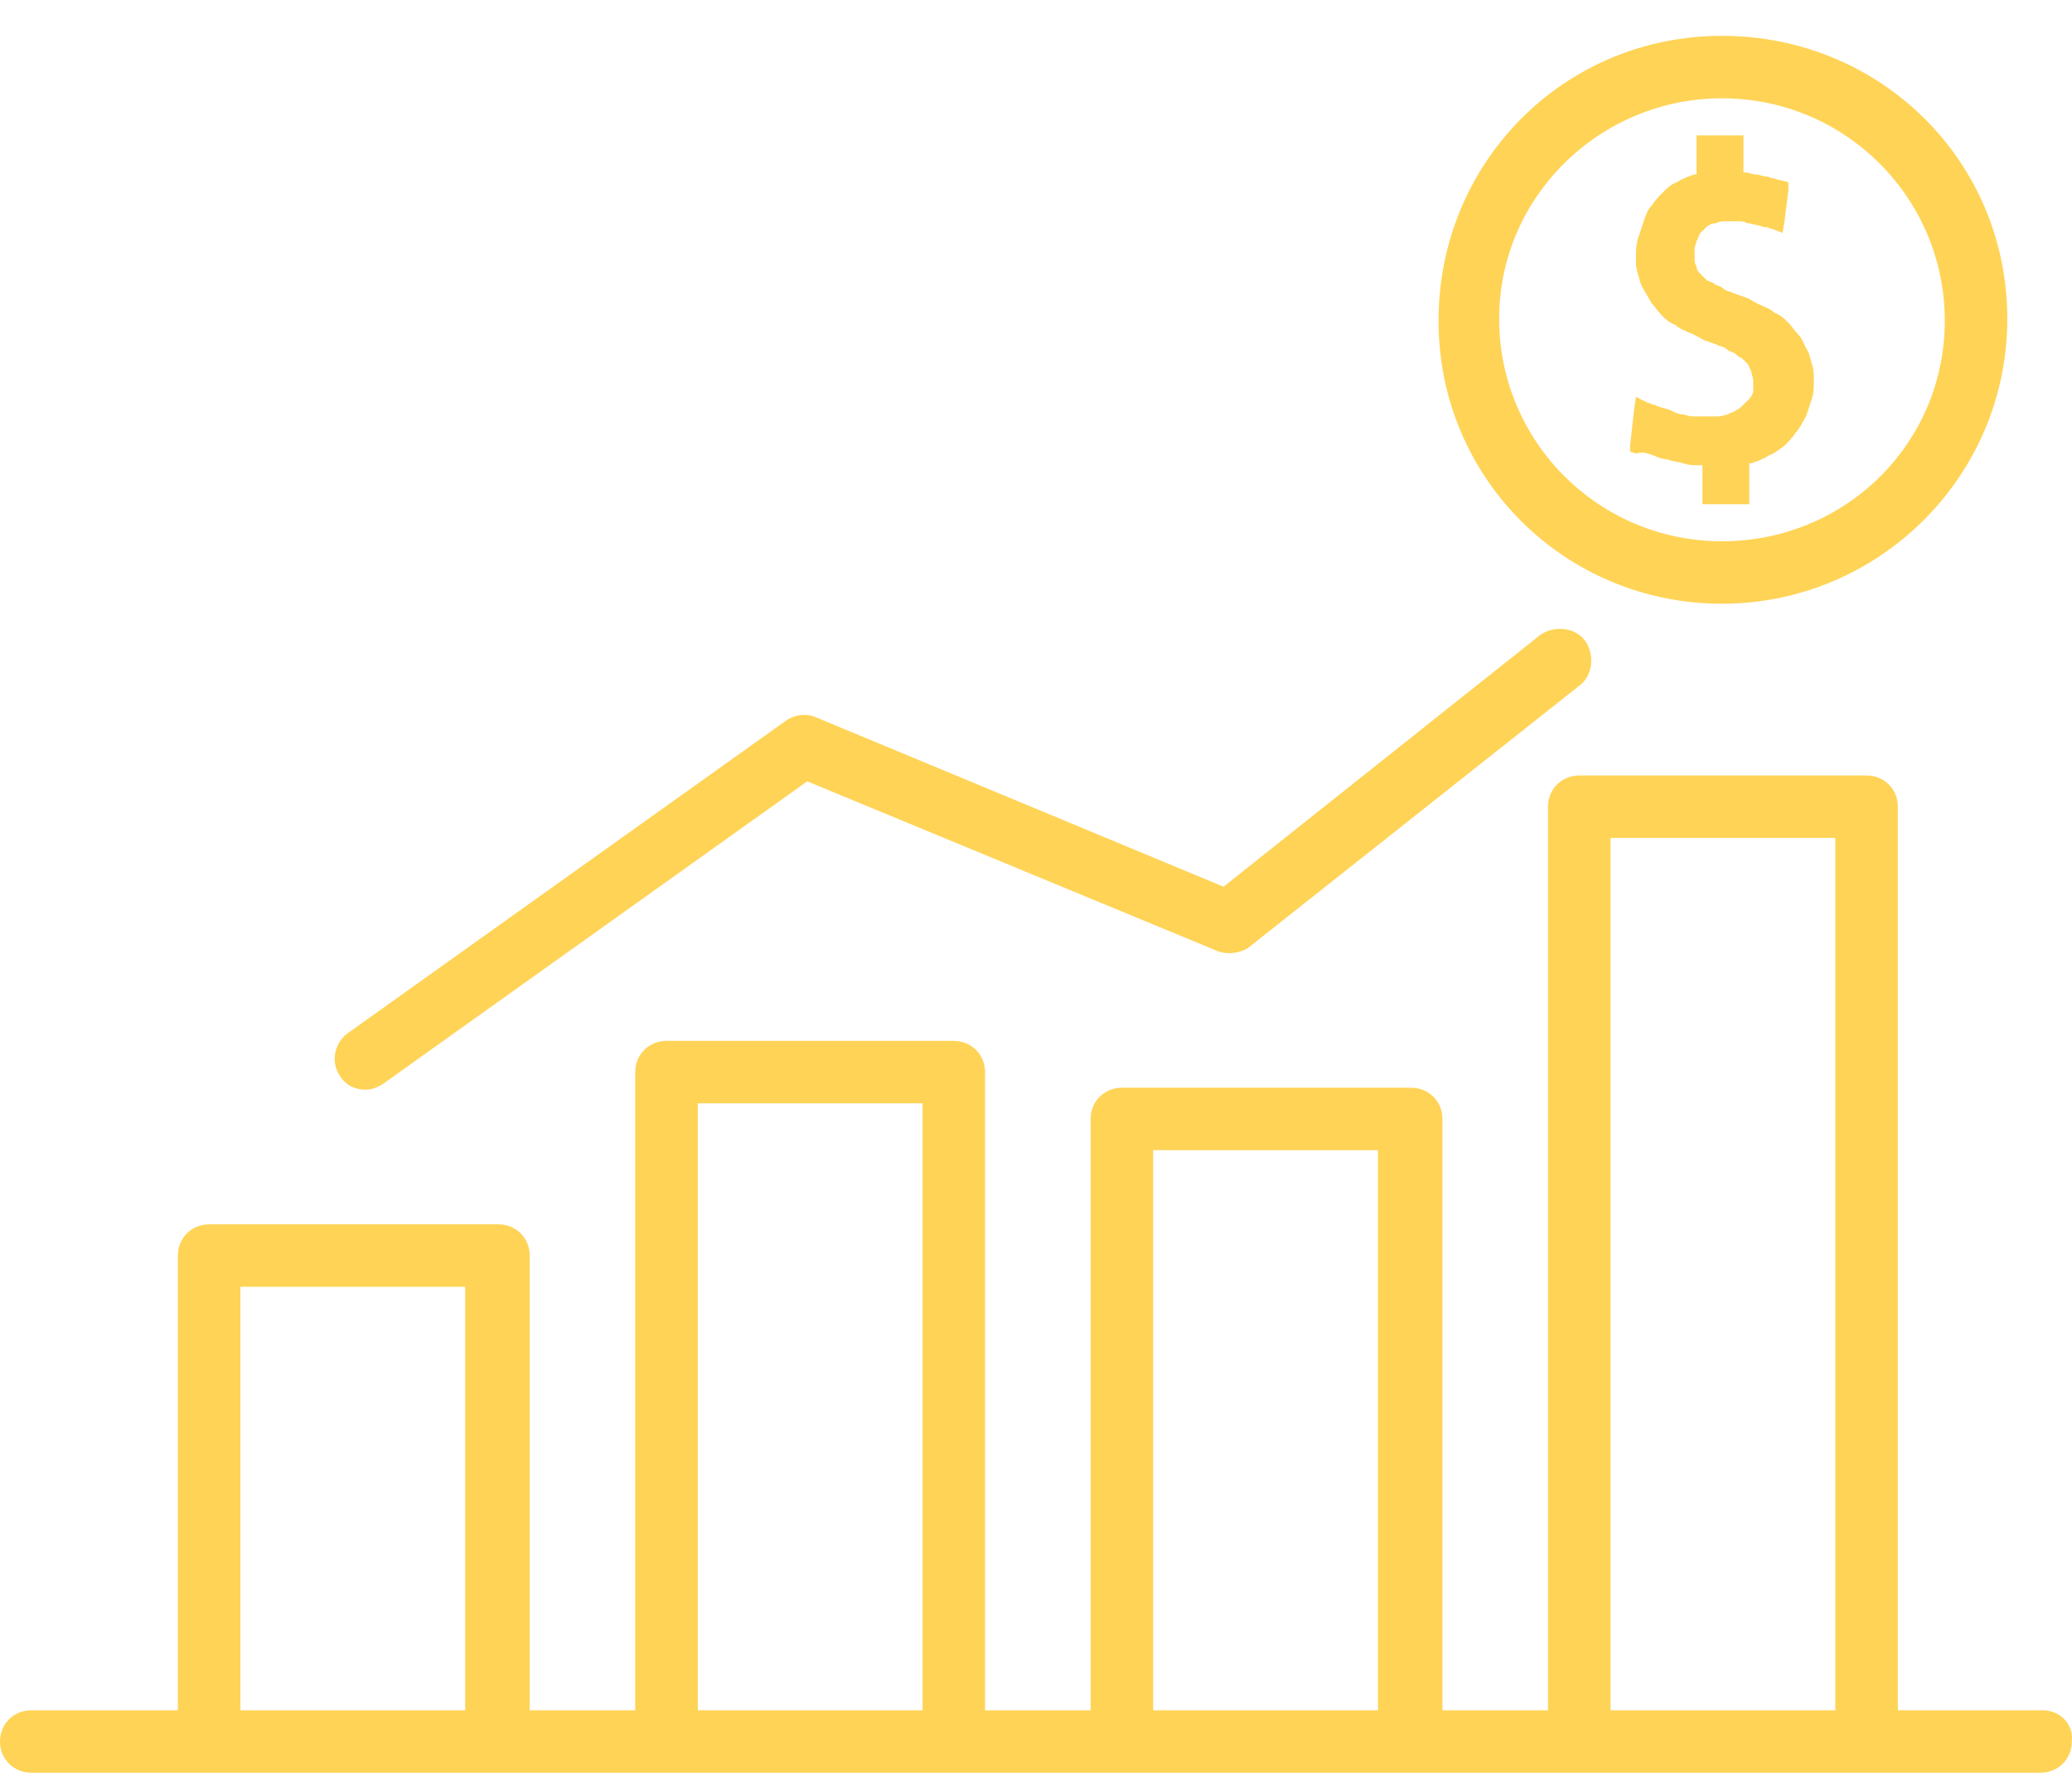
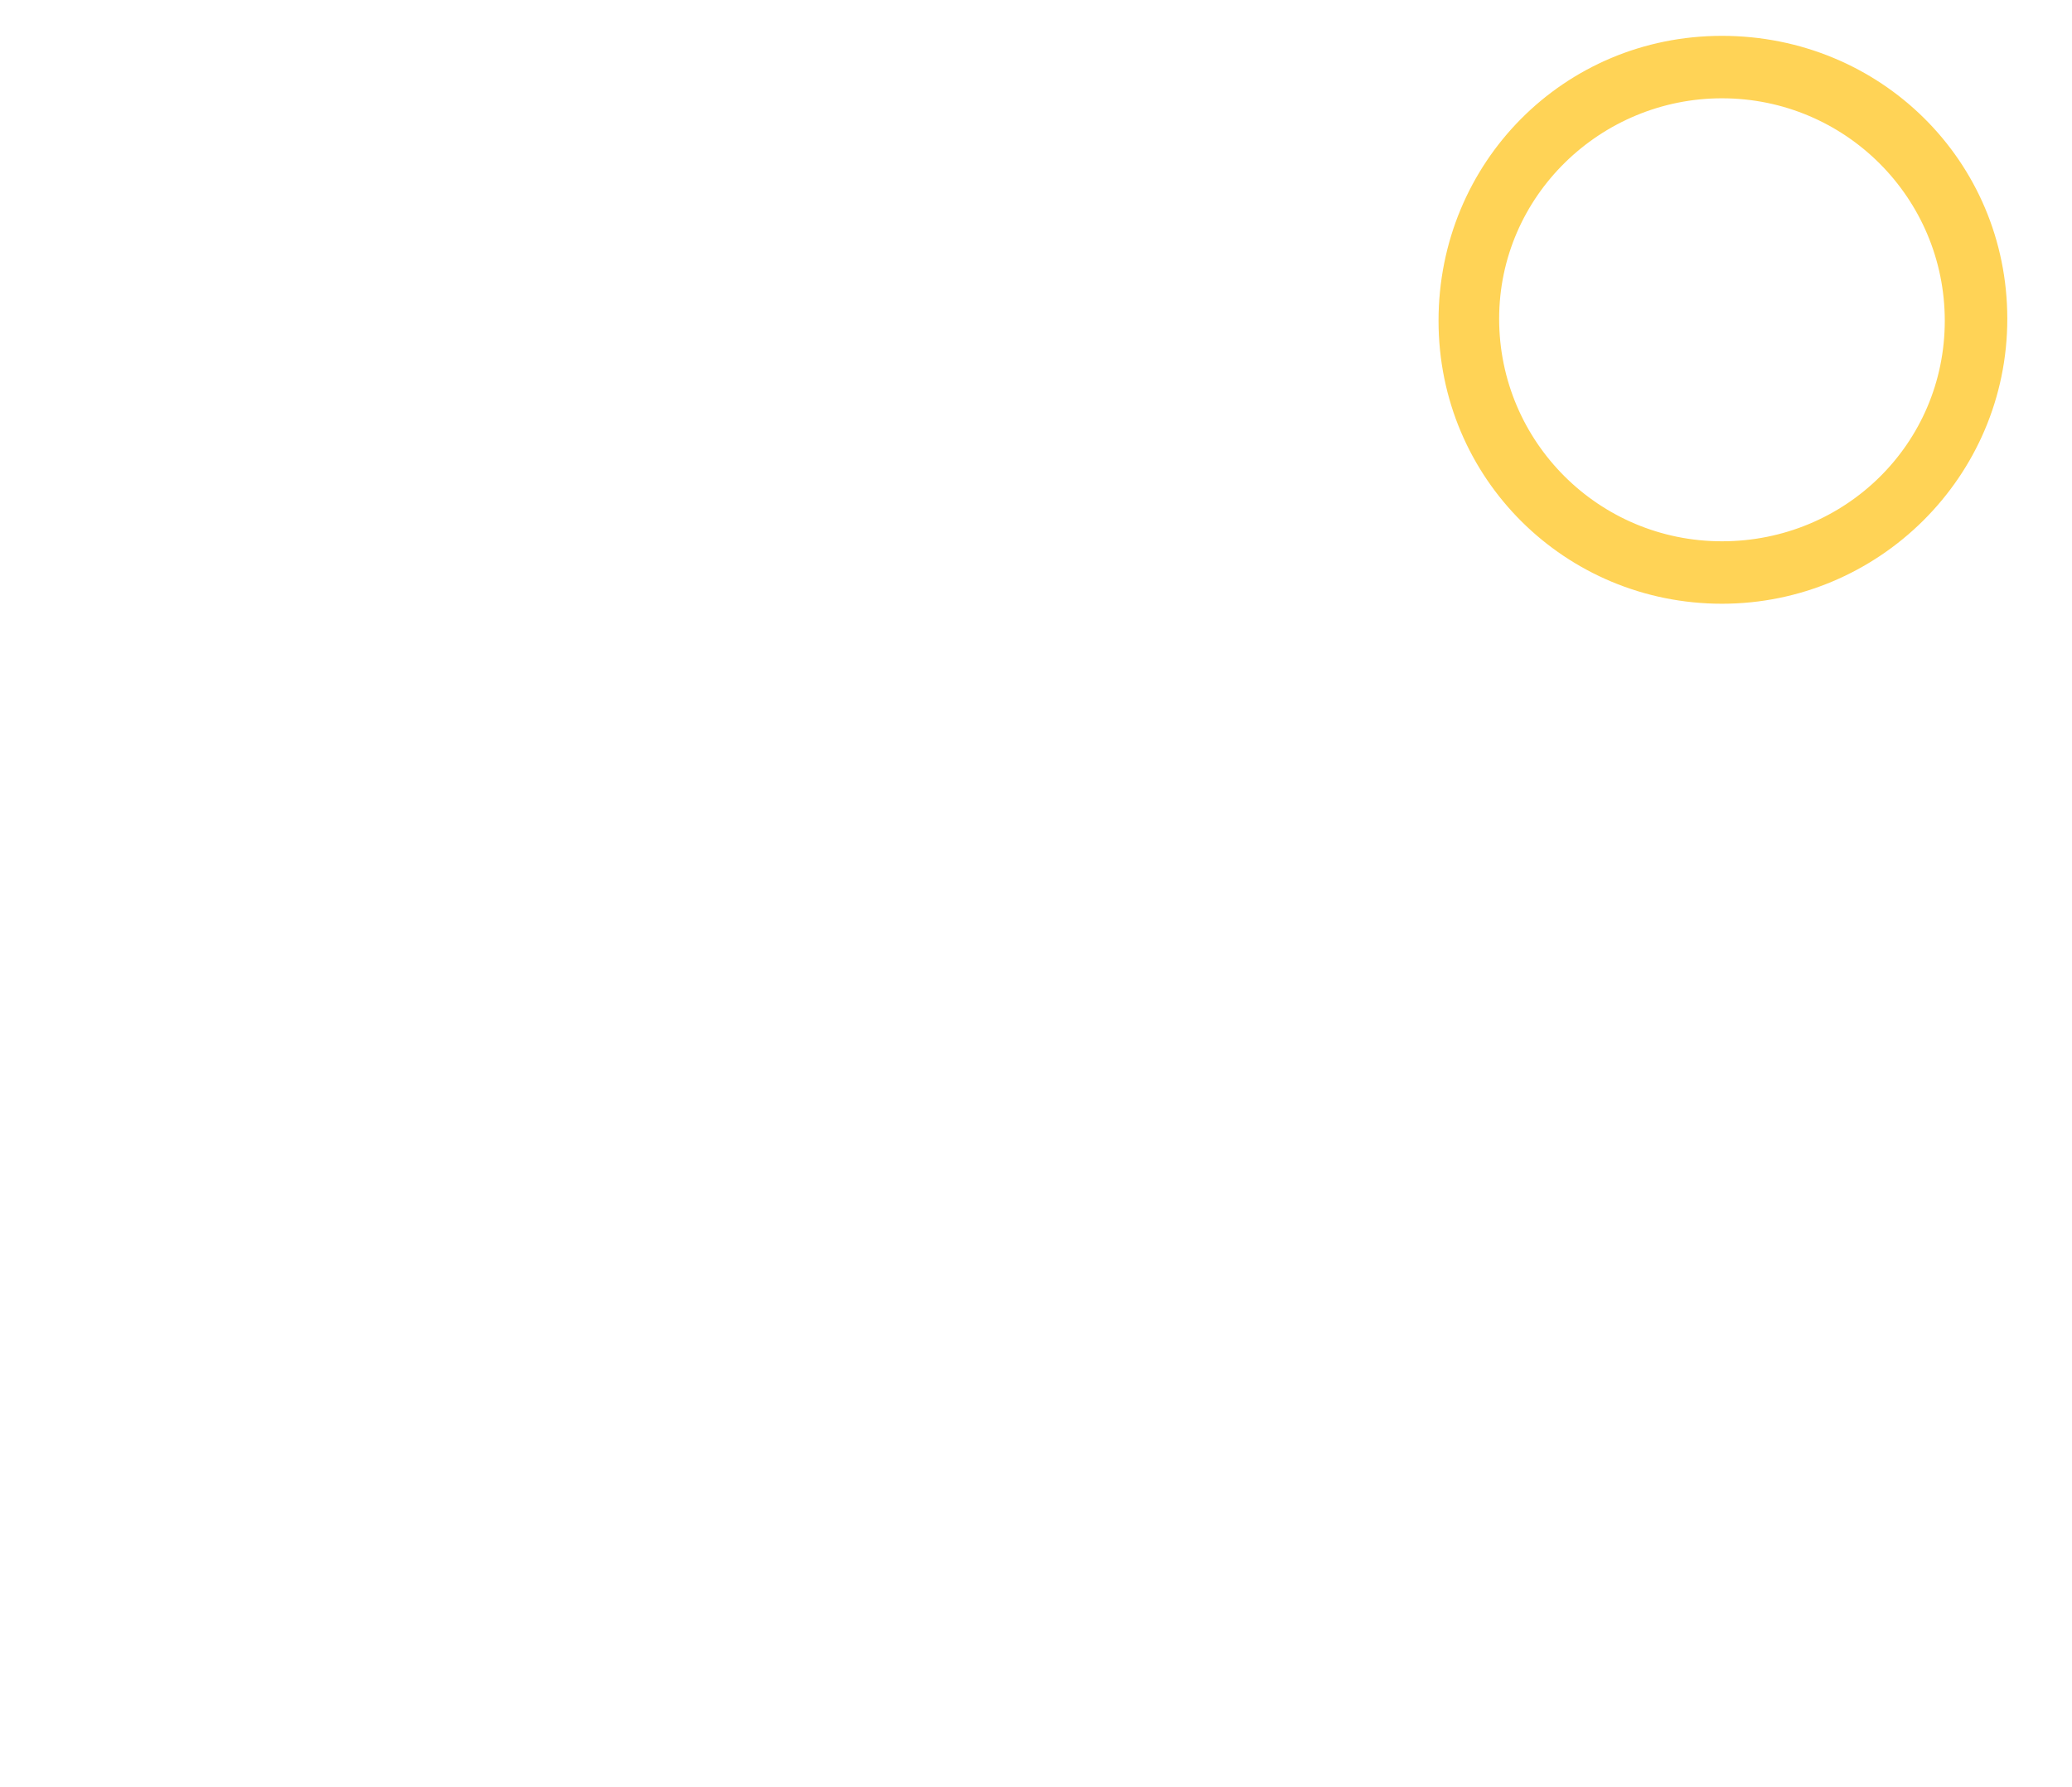
<svg xmlns="http://www.w3.org/2000/svg" width="80" height="69" viewBox="0 0 80 69" fill="none">
  <g id="noun-sales-4362338 1" clip-path="url(#clip0_1495_8084)">
    <g id="Group">
      <g id="Group_2">
        <path id="Vector" d="M66.485 1.384C60.372 1.384 55.542 6.281 55.542 12.384C55.542 18.487 60.447 23.309 66.485 23.309C72.522 23.309 77.502 18.412 77.502 12.309C77.502 6.206 72.597 1.384 66.485 1.384ZM66.485 20.898C61.73 20.898 57.882 17.056 57.882 12.309C57.882 7.562 61.806 3.795 66.485 3.795C71.239 3.795 75.088 7.637 75.088 12.384C75.088 17.131 71.239 20.898 66.485 20.898Z" fill="#FFD356" />
      </g>
    </g>
    <g id="Group_3">
      <g id="Group_4">
-         <path id="Vector_2" d="M69.956 14.042C69.88 13.816 69.88 13.665 69.73 13.439C69.654 13.289 69.579 13.062 69.428 12.912C69.277 12.761 69.201 12.61 69.05 12.46C68.9 12.309 68.749 12.158 68.522 12.083C68.371 11.932 68.145 11.857 67.994 11.782C67.767 11.706 67.617 11.556 67.39 11.48C67.164 11.405 66.937 11.329 66.787 11.254C66.711 11.254 66.56 11.179 66.485 11.104C66.409 11.028 66.258 11.028 66.183 10.953C66.107 10.877 65.956 10.877 65.881 10.802C65.805 10.727 65.73 10.651 65.654 10.576C65.579 10.501 65.504 10.425 65.504 10.275C65.428 10.199 65.428 10.049 65.428 9.973C65.428 9.823 65.428 9.747 65.428 9.597C65.428 9.521 65.504 9.371 65.504 9.295C65.579 9.22 65.579 9.069 65.654 8.994C65.73 8.918 65.805 8.843 65.881 8.768C65.956 8.692 66.107 8.617 66.258 8.617C66.409 8.542 66.485 8.542 66.635 8.542C66.711 8.542 66.787 8.542 66.862 8.542C66.937 8.542 67.013 8.542 67.088 8.542C67.239 8.542 67.315 8.542 67.466 8.617C67.617 8.617 67.767 8.692 67.843 8.692C67.918 8.692 68.069 8.768 68.145 8.768C68.296 8.768 68.371 8.843 68.447 8.843L68.824 8.994L68.9 8.542L69.05 7.336V7.035L68.749 6.96C68.673 6.96 68.522 6.884 68.447 6.884C68.371 6.884 68.296 6.809 68.145 6.809C68.069 6.809 67.918 6.733 67.767 6.733C67.617 6.733 67.541 6.658 67.39 6.658H67.315V5.603V5.227H66.937H65.881H65.504V5.603V6.733H65.428C65.202 6.809 64.975 6.884 64.749 7.035C64.522 7.11 64.372 7.261 64.221 7.412C64.07 7.562 63.919 7.713 63.768 7.939C63.617 8.09 63.541 8.316 63.466 8.542C63.391 8.768 63.315 8.994 63.24 9.22C63.164 9.446 63.164 9.747 63.164 9.973C63.164 10.199 63.164 10.35 63.24 10.576C63.315 10.802 63.315 10.953 63.466 11.179C63.541 11.329 63.692 11.556 63.768 11.706C63.919 11.857 63.994 12.008 64.145 12.158C64.296 12.309 64.447 12.46 64.673 12.535C64.824 12.686 65.051 12.761 65.202 12.836C65.428 12.912 65.654 13.062 65.805 13.138C66.032 13.213 66.258 13.289 66.409 13.364C66.485 13.364 66.635 13.439 66.711 13.514C66.787 13.59 66.937 13.59 67.013 13.665C67.088 13.741 67.164 13.816 67.239 13.816C67.315 13.891 67.39 13.967 67.466 14.042C67.541 14.117 67.541 14.193 67.617 14.343C67.617 14.419 67.692 14.569 67.692 14.72C67.692 14.871 67.692 14.946 67.692 15.097C67.692 15.172 67.617 15.323 67.541 15.398C67.466 15.473 67.39 15.549 67.315 15.624C67.239 15.7 67.164 15.775 67.013 15.85C66.937 15.926 66.787 15.926 66.711 16.001C66.635 16.001 66.485 16.076 66.334 16.076C66.258 16.076 66.183 16.076 66.032 16.076C65.956 16.076 65.805 16.076 65.73 16.076C65.579 16.076 65.428 16.076 65.353 16.076C65.202 16.076 65.051 16.001 64.975 16.001C64.824 16.001 64.673 15.926 64.522 15.85C64.372 15.775 64.221 15.775 64.07 15.7C63.994 15.7 63.919 15.624 63.843 15.624C63.768 15.624 63.692 15.549 63.617 15.549L63.164 15.323L63.089 15.85L62.938 17.206V17.433L63.164 17.508C63.466 17.433 63.617 17.508 63.843 17.583C63.994 17.659 64.221 17.734 64.372 17.734C64.522 17.809 64.749 17.809 64.975 17.884C65.202 17.96 65.353 17.96 65.579 17.96H65.73V19.09V19.467H66.107H67.164H67.541V19.09V17.884H67.617C67.843 17.809 68.069 17.734 68.296 17.583C68.522 17.508 68.673 17.357 68.9 17.206C69.05 17.056 69.201 16.905 69.352 16.679C69.503 16.528 69.579 16.302 69.73 16.076C69.805 15.85 69.88 15.624 69.956 15.398C70.031 15.172 70.031 14.946 70.031 14.645C70.031 14.419 70.031 14.268 69.956 14.042Z" fill="#FFD356" />
-       </g>
+         </g>
    </g>
    <g id="Group_5">
      <g id="Group_6">
-         <path id="Vector_3" d="M61.202 24.741C60.825 24.213 59.995 24.138 59.466 24.515L47.241 34.234L31.469 27.679C31.092 27.529 30.639 27.604 30.337 27.83L13.433 39.885C12.905 40.262 12.754 41.015 13.131 41.543C13.357 41.919 13.735 42.07 14.112 42.07C14.338 42.07 14.565 41.995 14.791 41.844L31.167 30.166L47.015 36.721C47.392 36.871 47.92 36.796 48.222 36.57L60.976 26.474C61.504 26.097 61.58 25.268 61.202 24.741Z" fill="#FFD356" />
-       </g>
+         </g>
    </g>
    <g id="Group_7">
      <g id="Group_8">
-         <path id="Vector_4" d="M78.861 66.03H73.276V31.145C73.276 30.467 72.748 29.939 72.069 29.939H60.976C60.297 29.939 59.768 30.467 59.768 31.145V66.03H55.693V43.2C55.693 42.522 55.165 41.995 54.486 41.995H43.317C42.638 41.995 42.109 42.522 42.109 43.2V66.03H38.034V41.392C38.034 40.714 37.506 40.186 36.827 40.186H25.733C25.054 40.186 24.526 40.714 24.526 41.392V66.03H20.451V48.474C20.451 47.796 19.923 47.269 19.244 47.269H8.075C7.396 47.269 6.867 47.796 6.867 48.474V66.03H1.207C0.528 66.03 0 66.557 0 67.235C0 67.913 0.528 68.441 1.207 68.441H7.999H19.093H25.733H36.827H43.317H54.41H60.9H71.993H78.785C79.465 68.441 79.993 67.913 79.993 67.235C80.068 66.557 79.54 66.03 78.861 66.03ZM17.961 66.03H9.282V49.68H17.961V66.03ZM35.619 66.03H26.941V42.597H35.619V66.03ZM53.203 66.03H44.524V44.406H53.203V66.03ZM70.862 66.03H62.183V32.35H70.862V66.03Z" fill="#FFD356" />
-       </g>
+         </g>
    </g>
  </g>
  <defs>
    <clipPath id="clip0_1495_8084">
      <rect width="80" height="68" fill="white" transform="translate(0 0.855)" />
    </clipPath>
  </defs>
</svg>